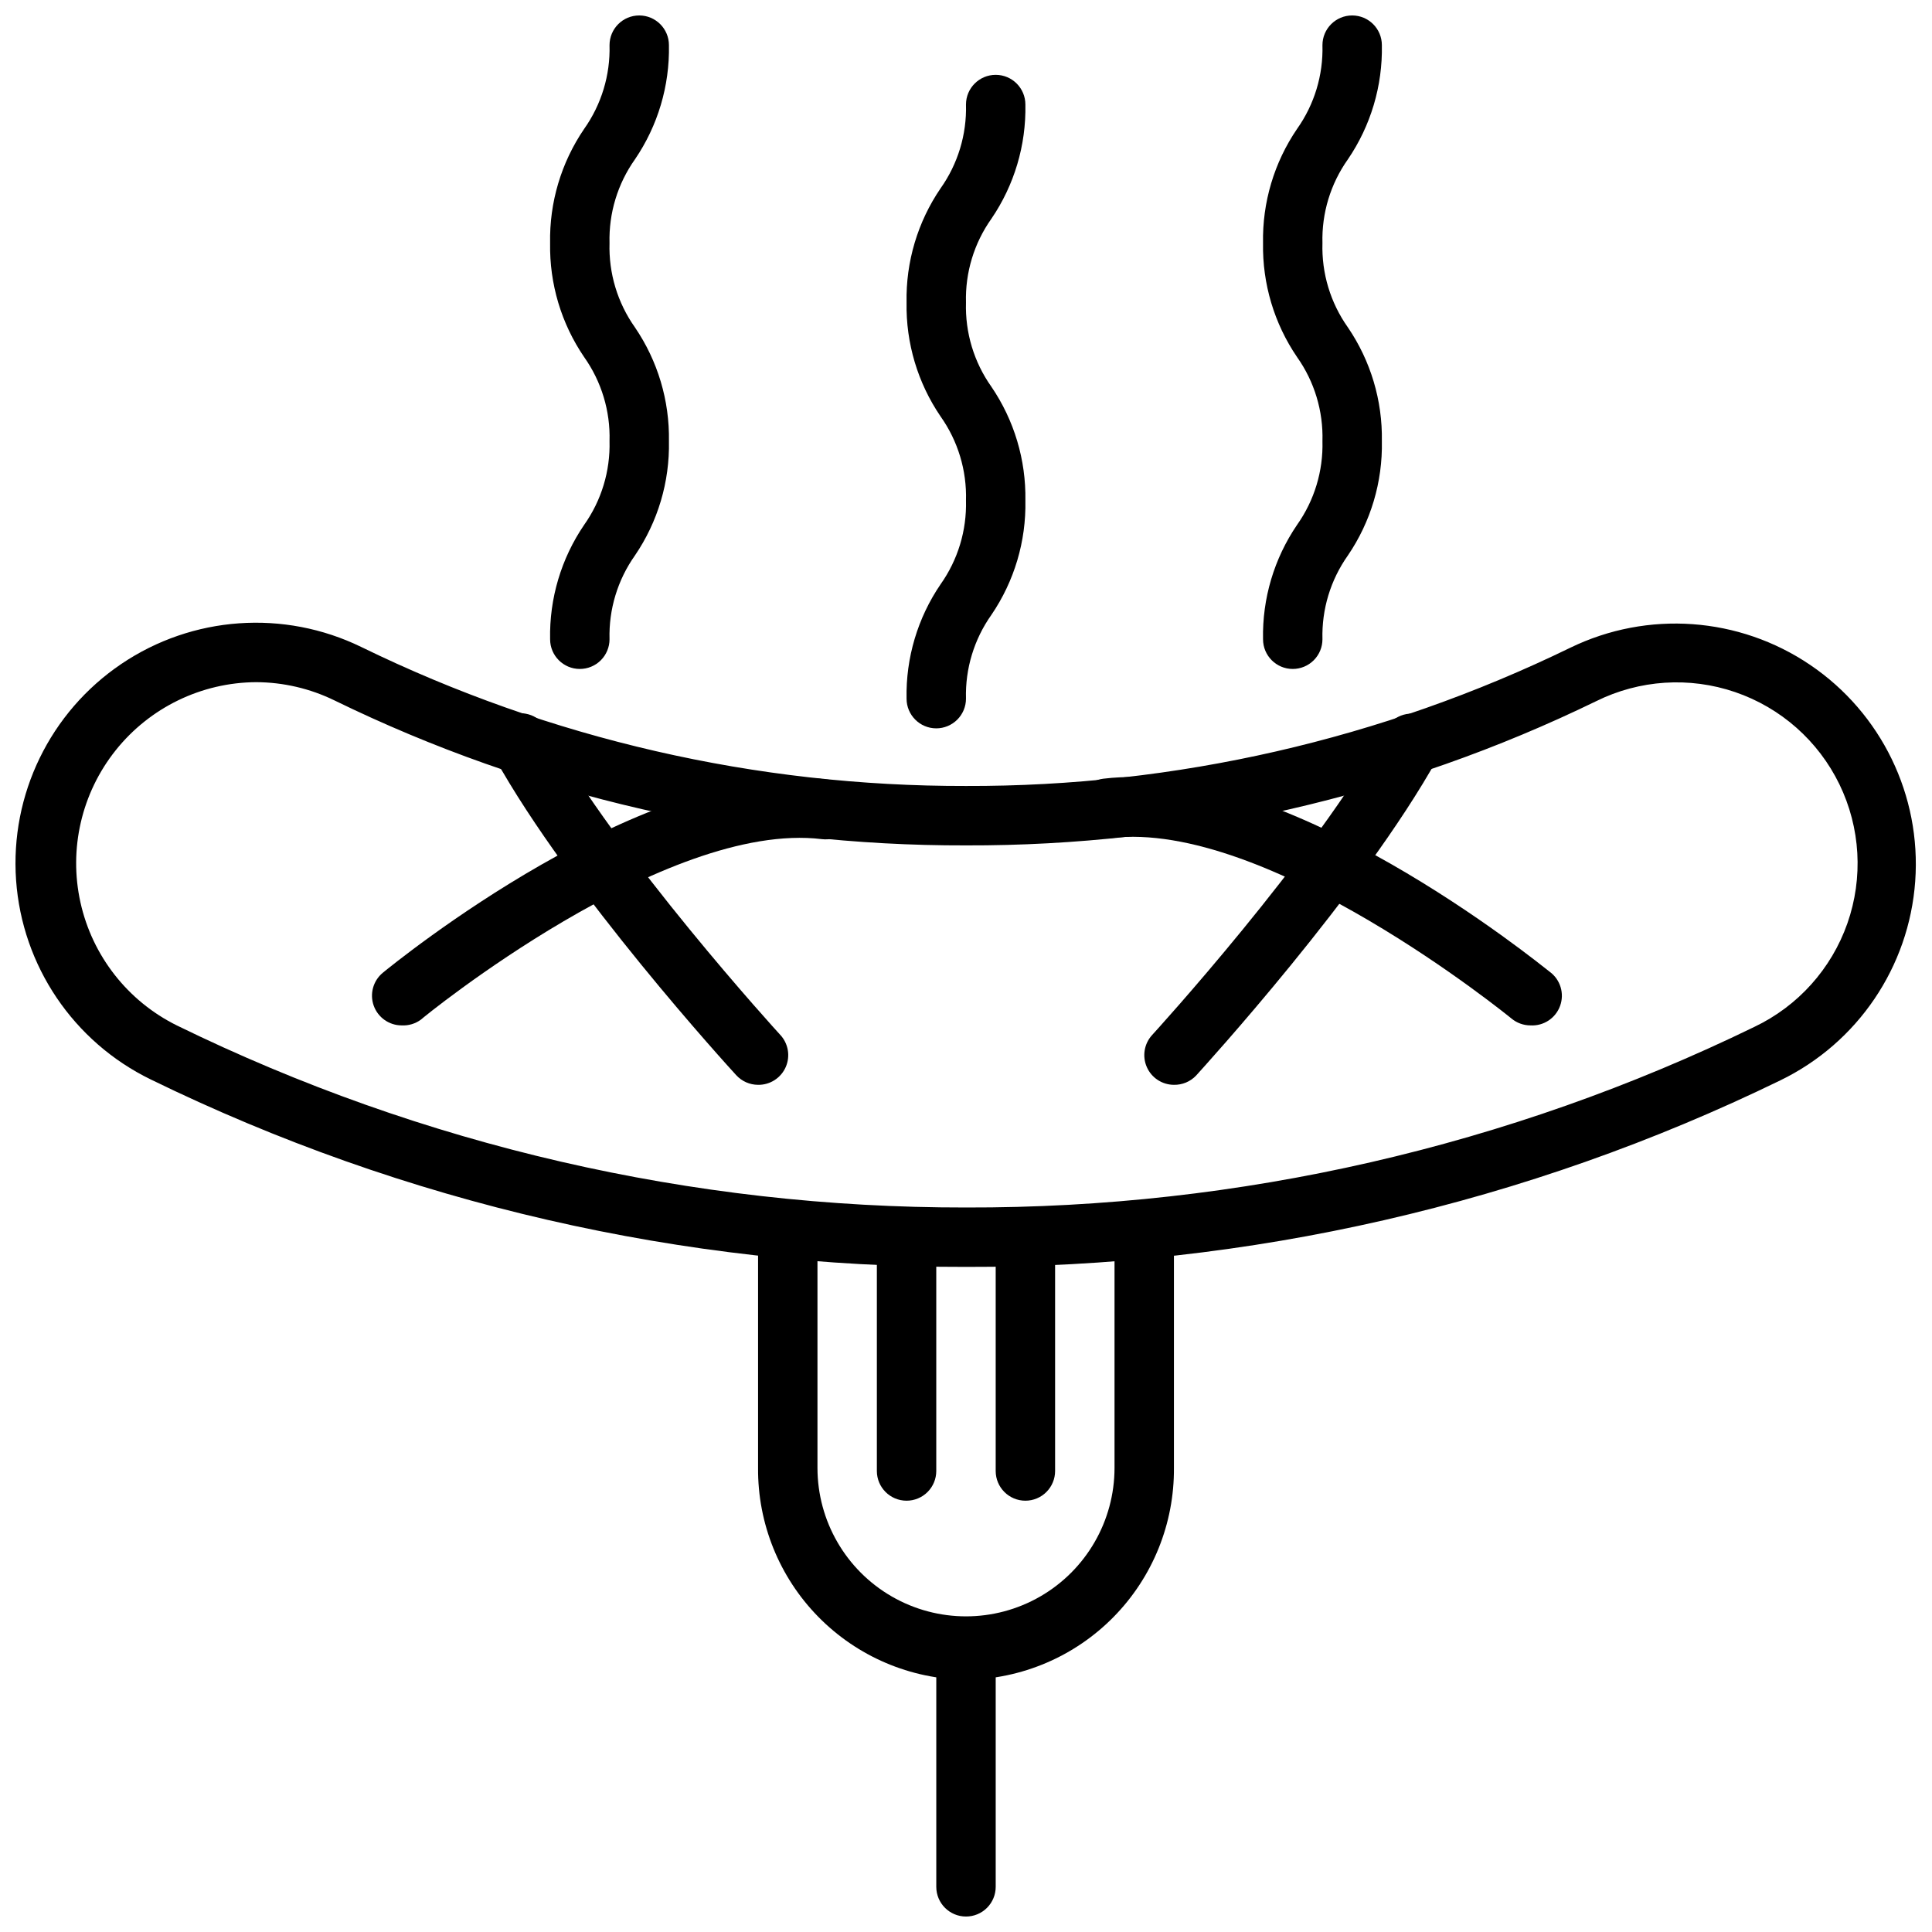
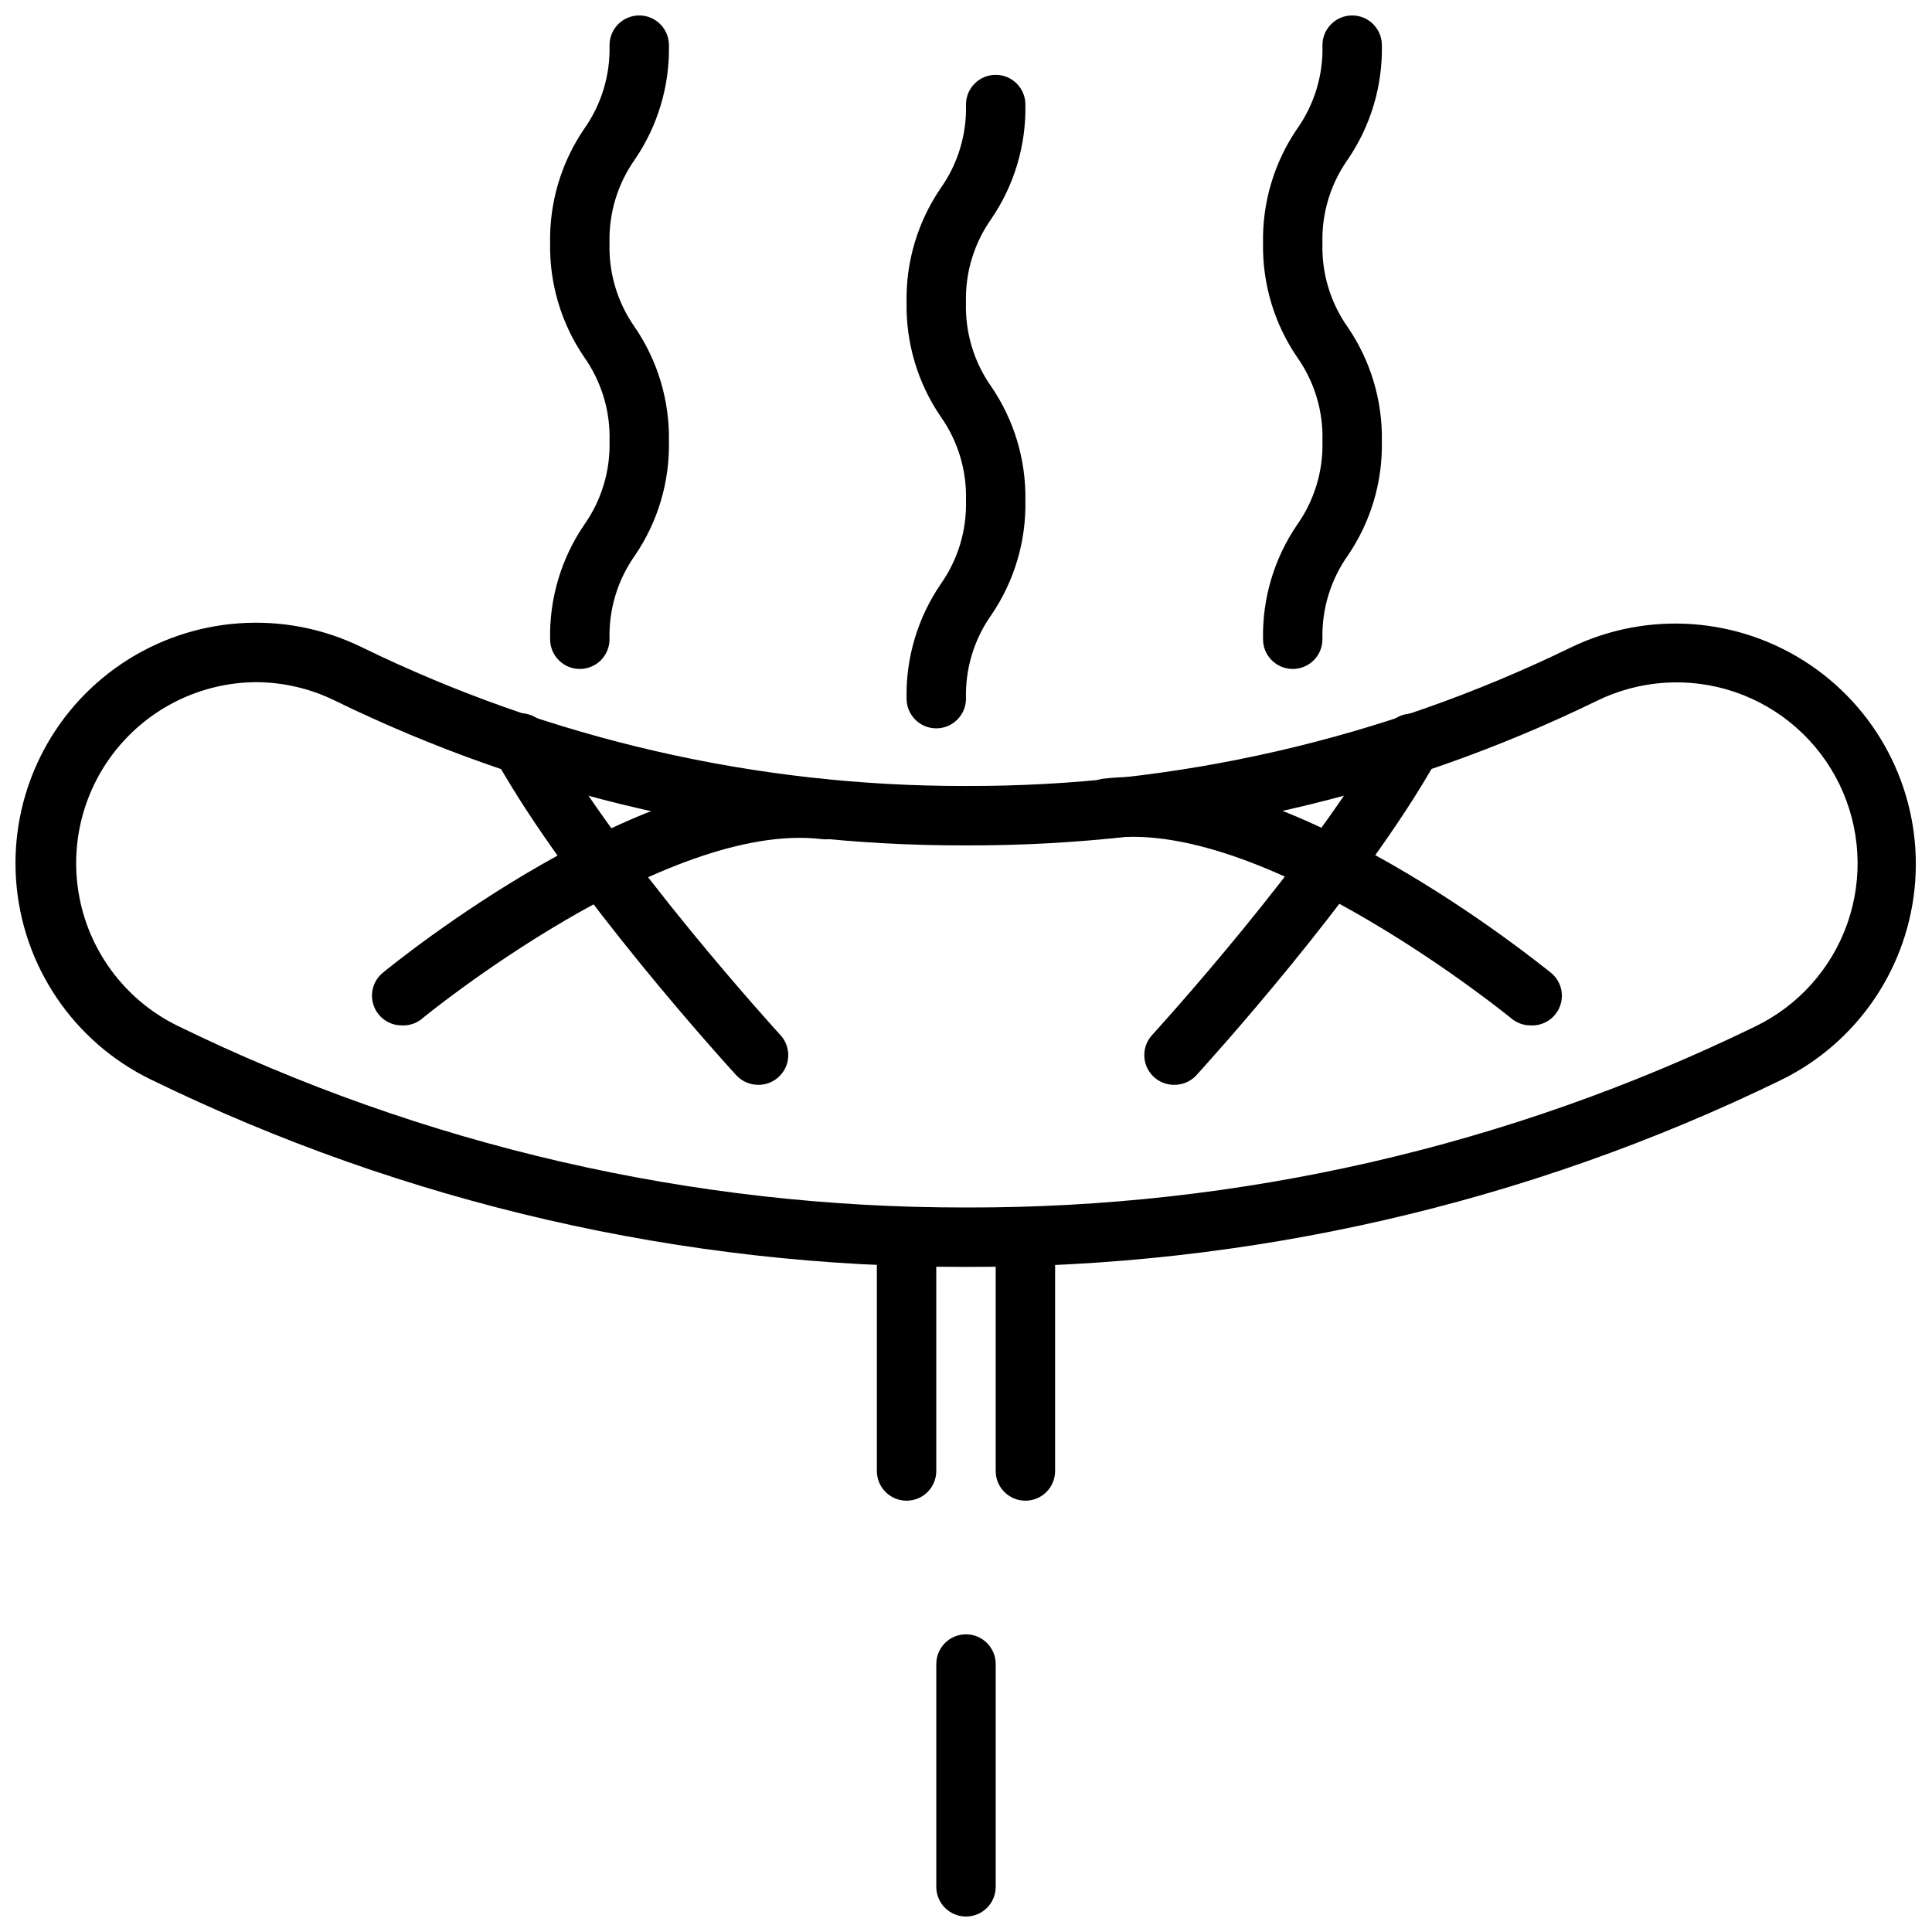
<svg xmlns="http://www.w3.org/2000/svg" width="800px" height="800px" version="1.1" viewBox="144 144 512 512">
  <defs>
    <clipPath id="d">
      <path d="m148.09 309h503.81v171h-503.81z" />
    </clipPath>
    <clipPath id="c">
      <path d="m478 148.09h33v173.91h-33z" />
    </clipPath>
    <clipPath id="b">
      <path d="m289 148.09h33v173.91h-33z" />
    </clipPath>
    <clipPath id="a">
      <path d="m392 577h16v74.902h-16z" />
    </clipPath>
  </defs>
  <g clip-path="url(#d)">
    <path d="m400 479.74c-74.867 0.168-148.77-16.824-216.05-49.672-20.473-9.965-34.078-30.094-35.688-52.805-1.605-22.715 9.023-44.559 27.887-57.309 18.867-12.75 43.102-14.469 63.574-4.504 49.91 24.363 104.74 36.965 160.28 36.84 55.48 0.168 110.27-12.367 160.16-36.645 20.48-9.941 44.711-8.199 63.559 4.566 18.852 12.766 29.461 34.621 27.828 57.328-1.629 22.707-15.25 42.82-35.734 52.762-67.223 32.73-141.04 49.641-215.81 49.438zm-188.1-154.96c-14.508 0.078-28.195 6.719-37.242 18.055-9.047 11.34-12.48 26.16-9.336 40.32 3.144 14.16 12.523 26.141 25.52 32.586 65.117 31.855 136.67 48.363 209.16 48.258 72.379 0.191 143.84-16.18 208.92-47.863 11.551-5.496 20.426-15.379 24.66-27.449 4.231-12.07 3.469-25.328-2.117-36.836-5.59-11.504-15.539-20.305-27.645-24.441-12.102-4.137-25.355-3.269-36.816 2.41-52.023 25.312-109.15 38.387-167 38.219-57.992 0.16-115.25-12.98-167.36-38.418-6.461-3.156-13.555-4.809-20.742-4.84z" />
  </g>
  <path d="m392.12 337.02c-4.348 0-7.871-3.527-7.871-7.875-0.215-10.793 2.934-21.387 9.016-30.305 4.586-6.477 6.945-14.266 6.731-22.199 0.23-7.961-2.129-15.781-6.731-22.277-6.059-8.891-9.207-19.438-9.016-30.191-0.211-10.781 2.938-21.359 9.016-30.266 4.586-6.477 6.949-14.266 6.731-22.199 0-4.348 3.523-7.875 7.871-7.875s7.871 3.527 7.871 7.875c0.211 10.781-2.938 21.359-9.012 30.266-4.59 6.477-6.953 14.266-6.731 22.199-0.242 7.973 2.117 15.809 6.731 22.316 6.047 8.879 9.195 19.41 9.012 30.152 0.219 10.793-2.934 21.387-9.012 30.309-4.586 6.477-6.949 14.266-6.731 22.195 0 2.09-0.832 4.094-2.309 5.566-1.477 1.477-3.477 2.309-5.566 2.309z" />
  <g clip-path="url(#c)">
    <path d="m486.59 321.28c-4.348 0-7.871-3.523-7.871-7.871-0.219-10.793 2.934-21.387 9.012-30.309 4.586-6.477 6.949-14.266 6.731-22.199 0.234-7.957-2.125-15.777-6.731-22.277-6.055-8.887-9.203-19.434-9.012-30.188-0.211-10.781 2.938-21.359 9.012-30.27 4.59-6.477 6.953-14.266 6.731-22.199 0-4.348 3.527-7.871 7.875-7.871 4.348 0 7.871 3.523 7.871 7.871 0.211 10.781-2.938 21.359-9.012 30.27-4.59 6.477-6.953 14.266-6.734 22.199-0.242 7.973 2.121 15.809 6.734 22.316 6.047 8.875 9.195 19.41 9.012 30.148 0.219 10.797-2.934 21.387-9.012 30.309-4.586 6.477-6.949 14.266-6.734 22.199 0 2.086-0.828 4.09-2.305 5.566-1.477 1.477-3.477 2.305-5.566 2.305z" />
  </g>
  <g clip-path="url(#b)">
    <path d="m297.66 321.28c-4.348 0-7.875-3.523-7.875-7.871-0.215-10.793 2.934-21.387 9.016-30.309 4.586-6.477 6.945-14.266 6.731-22.199 0.234-7.957-2.129-15.777-6.731-22.277-6.059-8.887-9.207-19.434-9.016-30.188-0.211-10.781 2.941-21.359 9.016-30.27 4.586-6.477 6.949-14.266 6.731-22.199 0-4.348 3.523-7.871 7.871-7.871s7.871 3.523 7.871 7.871c0.211 10.781-2.938 21.359-9.012 30.27-4.59 6.477-6.949 14.266-6.731 22.199-0.242 7.973 2.121 15.809 6.731 22.316 6.047 8.875 9.195 19.41 9.012 30.148 0.219 10.797-2.934 21.387-9.012 30.309-4.586 6.477-6.949 14.266-6.731 22.199 0 2.086-0.832 4.09-2.305 5.566-1.477 1.477-3.481 2.305-5.566 2.305z" />
  </g>
  <path d="m250.43 415.74c-3.312-0.008-6.266-2.094-7.387-5.215-1.117-3.117-0.164-6.606 2.387-8.719 2.832-2.32 70.062-57.191 118.32-51.168 4.348 0.531 7.441 4.488 6.91 8.836-0.535 4.348-4.488 7.441-8.836 6.91-41.523-5.078-105.72 47.23-106.27 47.824v-0.004c-1.473 1.094-3.285 1.637-5.117 1.535z" />
  <path d="m344.89 431.49c-2.203-0.008-4.301-0.938-5.785-2.559-1.812-1.969-44.16-48.336-64.039-84.152-2.141-3.793-0.801-8.605 2.992-10.746s8.602-0.801 10.742 2.992c19.012 34.203 61.48 80.688 61.914 81.16 2.191 2.297 2.789 5.684 1.516 8.59s-4.168 4.766-7.34 4.715z" />
  <path d="m549.57 415.74c-1.824-0.004-3.594-0.645-5-1.809-0.629-0.512-64.867-52.898-106.27-47.824h0.004c-4.348 0.531-8.305-2.559-8.836-6.906-0.535-4.348 2.559-8.305 6.906-8.836 48.293-5.863 115.44 48.965 118.32 51.168 2.816 2.062 3.938 5.731 2.754 9.016-1.18 3.285-4.387 5.398-7.871 5.191z" />
  <path d="m455.1 431.49c-3.117-0.012-5.934-1.855-7.184-4.711-1.254-2.852-0.703-6.176 1.398-8.477 0.434-0.473 42.902-46.957 61.914-81.16 2.141-3.805 6.961-5.152 10.766-3.012 3.805 2.141 5.152 6.961 3.012 10.766-19.918 35.816-62.27 82.184-64.039 84.152-1.527 1.602-3.656 2.484-5.867 2.441z" />
-   <path d="m400 589.16c-14.75-0.168-28.828-6.172-39.156-16.699-10.332-10.527-16.066-24.719-15.949-39.469v-62.148c0-4.348 3.523-7.871 7.871-7.871s7.871 3.523 7.871 7.871v62.148c0 14.062 7.504 27.055 19.684 34.086 12.176 7.031 27.18 7.031 39.359 0 12.176-7.031 19.68-20.023 19.68-34.086v-62.148c0-4.348 3.523-7.871 7.871-7.871 4.348 0 7.871 3.523 7.871 7.871v62.148c0.117 14.75-5.617 28.941-15.945 39.469s-24.41 16.531-39.156 16.699z" />
  <path d="m384.25 541.7c-4.348 0-7.871-3.523-7.871-7.871v-61.953c0-4.348 3.523-7.871 7.871-7.871s7.871 3.523 7.871 7.871v61.953c0 2.086-0.828 4.09-2.305 5.566-1.477 1.477-3.477 2.305-5.566 2.305z" />
  <path d="m415.74 541.7c-4.348 0-7.871-3.523-7.871-7.871v-61.953c0-4.348 3.523-7.871 7.871-7.871 4.348 0 7.871 3.523 7.871 7.871v61.953c0 2.086-0.828 4.09-2.305 5.566-1.477 1.477-3.477 2.305-5.566 2.305z" />
  <g clip-path="url(#a)">
    <path d="m400 651.9c-4.348 0-7.875-3.523-7.875-7.871v-59.039c0-4.348 3.527-7.875 7.875-7.875s7.871 3.527 7.871 7.875v59.039c0 2.086-0.828 4.09-2.305 5.566-1.477 1.477-3.481 2.305-5.566 2.305z" />
  </g>
</svg>